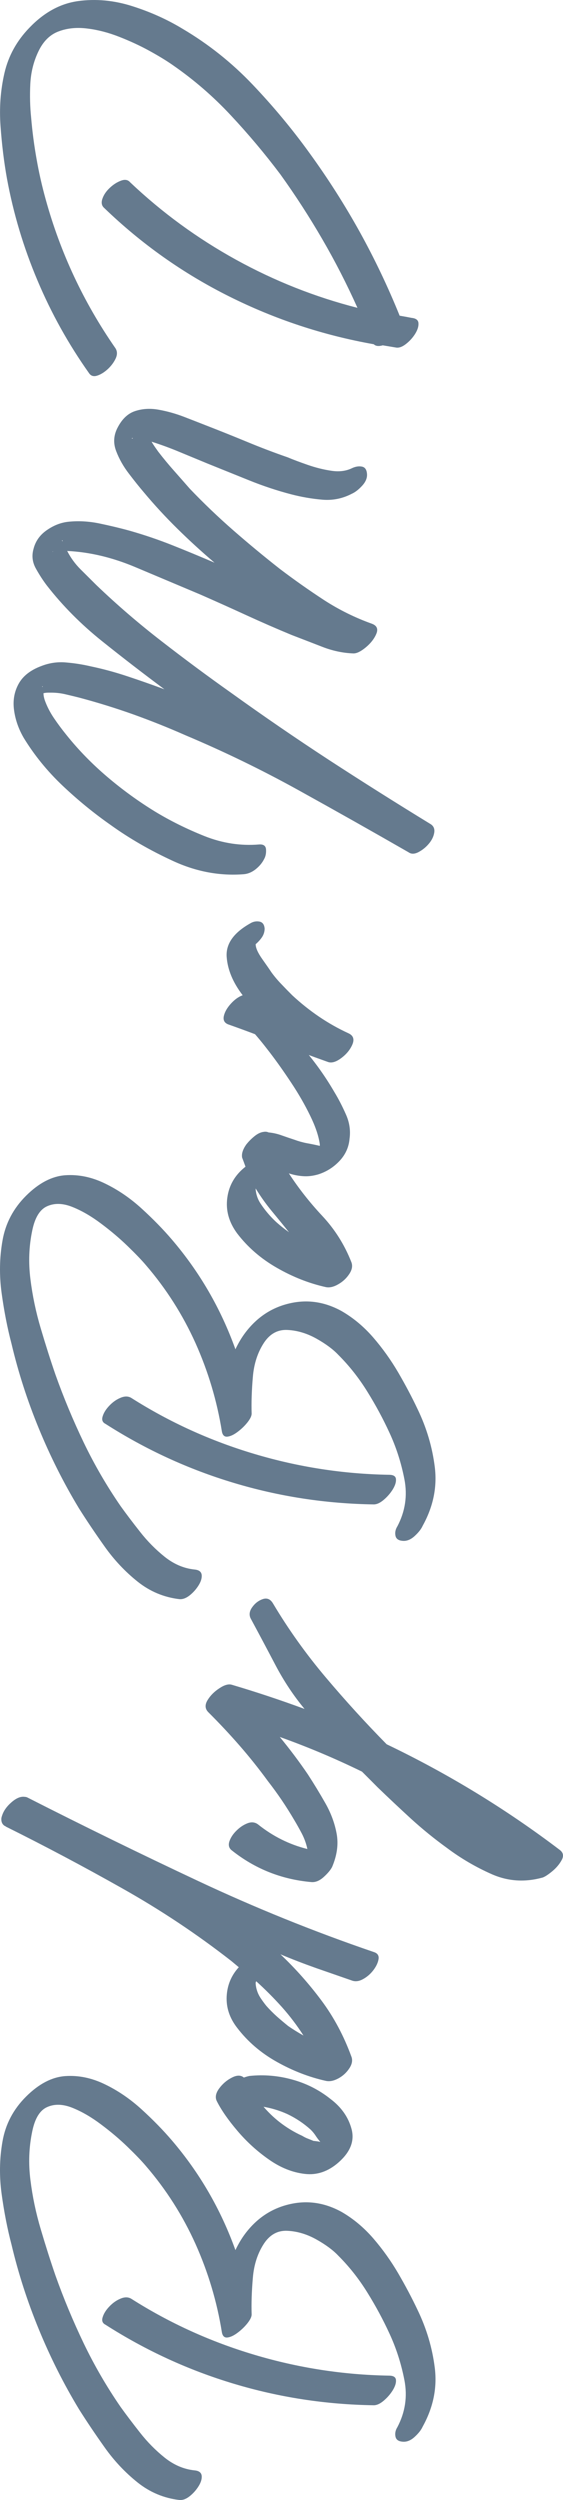
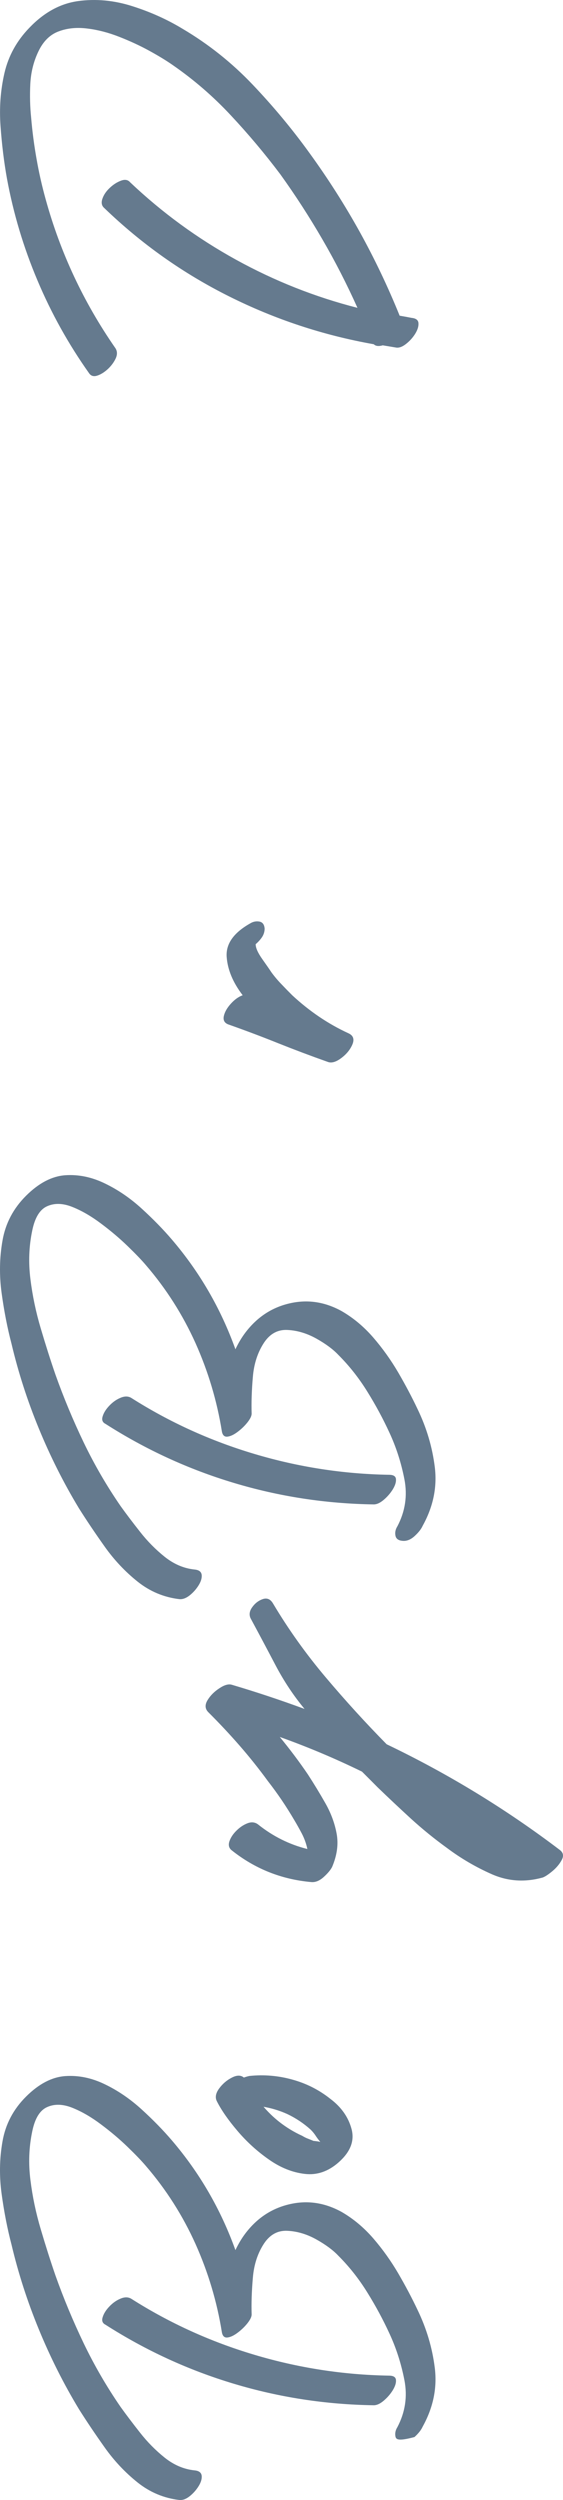
<svg xmlns="http://www.w3.org/2000/svg" width="84" height="373" viewBox="0 0 84 373" fill="none">
-   <path d="M58.031 354.439C58.709 354.439 59.056 354.664 59.08 355.114C59.112 355.556 58.943 356.07 58.579 356.657C58.212 357.236 57.76 357.75 57.224 358.2C56.695 358.642 56.211 358.859 55.771 358.859C48.604 358.755 41.639 357.682 34.868 355.644C28.1 353.611 21.721 350.673 15.724 346.835C15.284 346.61 15.151 346.236 15.32 345.709C15.482 345.175 15.817 344.644 16.321 344.118C16.83 343.583 17.387 343.193 18 342.944C18.613 342.687 19.146 342.699 19.598 342.976C25.304 346.602 31.43 349.387 37.983 351.336C44.528 353.289 51.207 354.322 58.031 354.439ZM3.892 312.802C5.797 310.905 7.746 309.888 9.736 309.748C11.717 309.611 13.686 310.017 15.643 310.969C17.605 311.914 19.436 313.168 21.148 314.731C22.85 316.286 24.343 317.818 25.635 319.329C29.779 324.176 32.943 329.633 35.126 335.71C35.57 334.77 36.07 333.934 36.627 333.202C38.362 330.92 40.557 329.473 43.213 328.862C45.872 328.243 48.459 328.629 50.977 330.019C52.72 331.028 54.29 332.342 55.69 333.958C57.086 335.578 58.329 337.318 59.419 339.183C60.504 341.047 61.469 342.872 62.308 344.648C63.652 347.438 64.507 350.323 64.875 353.313C65.238 356.295 64.636 359.205 63.067 362.042C62.841 362.549 62.429 363.067 61.84 363.602C61.259 364.128 60.662 364.357 60.048 364.293C59.435 364.241 59.084 363.98 58.999 363.505C58.91 363.035 59.007 362.573 59.29 362.123C60.46 359.896 60.811 357.557 60.339 355.114C59.863 352.662 59.12 350.347 58.111 348.169C57.163 346.103 56.061 344.054 54.802 342.028C53.543 339.994 52.099 338.166 50.476 336.546C49.69 335.71 48.596 334.902 47.2 334.119C45.803 333.339 44.375 332.909 42.922 332.833C41.469 332.748 40.299 333.375 39.403 334.713C38.447 336.16 37.886 337.876 37.725 339.858C37.555 341.831 37.495 343.652 37.547 345.324C37.547 345.657 37.337 346.091 36.918 346.626C36.498 347.152 36.01 347.622 35.449 348.04C34.892 348.458 34.392 348.695 33.948 348.748C33.496 348.804 33.217 348.551 33.108 347.992C32.378 343.427 31.066 339.03 29.17 334.794C27.265 330.562 24.803 326.688 21.777 323.171C21.164 322.444 20.256 321.495 19.049 320.326C17.847 319.16 16.515 318.035 15.062 316.95C13.61 315.856 12.185 315.033 10.785 314.474C9.389 313.919 8.146 313.879 7.056 314.361C5.958 314.836 5.212 316.045 4.812 317.995C4.32 320.334 4.227 322.745 4.538 325.229C4.841 327.704 5.357 330.172 6.088 332.624C6.81 335.067 7.536 337.35 8.267 339.472C9.493 342.924 10.906 346.312 12.496 349.632C14.09 352.944 15.926 356.106 18 359.117C18.839 360.286 19.808 361.568 20.905 362.959C21.995 364.353 23.222 365.595 24.586 366.688C25.954 367.774 27.422 368.4 28.992 368.569C29.662 368.626 30.025 368.887 30.09 369.357C30.146 369.831 29.989 370.362 29.622 370.949C29.259 371.527 28.811 372.026 28.282 372.444C27.745 372.862 27.229 373.046 26.732 372.99C24.432 372.713 22.358 371.841 20.518 370.37C18.67 368.891 17.032 367.151 15.611 365.145C14.182 363.132 12.907 361.235 11.786 359.454C9.493 355.66 7.5 351.69 5.797 347.542C4.086 343.386 2.726 339.162 1.713 334.874C1.1 332.539 0.612 330.031 0.244 327.351C-0.119 324.674 -0.078 322.054 0.374 319.49C0.817 316.93 1.988 314.699 3.892 312.802Z" fill="#657A8E" />
+   <path d="M58.031 354.439C58.709 354.439 59.056 354.664 59.08 355.114C59.112 355.556 58.943 356.07 58.579 356.657C58.212 357.236 57.76 357.75 57.224 358.2C56.695 358.642 56.211 358.859 55.771 358.859C48.604 358.755 41.639 357.682 34.868 355.644C28.1 353.611 21.721 350.673 15.724 346.835C15.284 346.61 15.151 346.236 15.32 345.709C15.482 345.175 15.817 344.644 16.321 344.118C16.83 343.583 17.387 343.193 18 342.944C18.613 342.687 19.146 342.699 19.598 342.976C25.304 346.602 31.43 349.387 37.983 351.336C44.528 353.289 51.207 354.322 58.031 354.439ZM3.892 312.802C5.797 310.905 7.746 309.888 9.736 309.748C11.717 309.611 13.686 310.017 15.643 310.969C17.605 311.914 19.436 313.168 21.148 314.731C22.85 316.286 24.343 317.818 25.635 319.329C29.779 324.176 32.943 329.633 35.126 335.71C35.57 334.77 36.07 333.934 36.627 333.202C38.362 330.92 40.557 329.473 43.213 328.862C45.872 328.243 48.459 328.629 50.977 330.019C52.72 331.028 54.29 332.342 55.69 333.958C57.086 335.578 58.329 337.318 59.419 339.183C60.504 341.047 61.469 342.872 62.308 344.648C63.652 347.438 64.507 350.323 64.875 353.313C65.238 356.295 64.636 359.205 63.067 362.042C62.841 362.549 62.429 363.067 61.84 363.602C59.435 364.241 59.084 363.98 58.999 363.505C58.91 363.035 59.007 362.573 59.29 362.123C60.46 359.896 60.811 357.557 60.339 355.114C59.863 352.662 59.12 350.347 58.111 348.169C57.163 346.103 56.061 344.054 54.802 342.028C53.543 339.994 52.099 338.166 50.476 336.546C49.69 335.71 48.596 334.902 47.2 334.119C45.803 333.339 44.375 332.909 42.922 332.833C41.469 332.748 40.299 333.375 39.403 334.713C38.447 336.16 37.886 337.876 37.725 339.858C37.555 341.831 37.495 343.652 37.547 345.324C37.547 345.657 37.337 346.091 36.918 346.626C36.498 347.152 36.01 347.622 35.449 348.04C34.892 348.458 34.392 348.695 33.948 348.748C33.496 348.804 33.217 348.551 33.108 347.992C32.378 343.427 31.066 339.03 29.17 334.794C27.265 330.562 24.803 326.688 21.777 323.171C21.164 322.444 20.256 321.495 19.049 320.326C17.847 319.16 16.515 318.035 15.062 316.95C13.61 315.856 12.185 315.033 10.785 314.474C9.389 313.919 8.146 313.879 7.056 314.361C5.958 314.836 5.212 316.045 4.812 317.995C4.32 320.334 4.227 322.745 4.538 325.229C4.841 327.704 5.357 330.172 6.088 332.624C6.81 335.067 7.536 337.35 8.267 339.472C9.493 342.924 10.906 346.312 12.496 349.632C14.09 352.944 15.926 356.106 18 359.117C18.839 360.286 19.808 361.568 20.905 362.959C21.995 364.353 23.222 365.595 24.586 366.688C25.954 367.774 27.422 368.4 28.992 368.569C29.662 368.626 30.025 368.887 30.09 369.357C30.146 369.831 29.989 370.362 29.622 370.949C29.259 371.527 28.811 372.026 28.282 372.444C27.745 372.862 27.229 373.046 26.732 372.99C24.432 372.713 22.358 371.841 20.518 370.37C18.67 368.891 17.032 367.151 15.611 365.145C14.182 363.132 12.907 361.235 11.786 359.454C9.493 355.66 7.5 351.69 5.797 347.542C4.086 343.386 2.726 339.162 1.713 334.874C1.1 332.539 0.612 330.031 0.244 327.351C-0.119 324.674 -0.078 322.054 0.374 319.49C0.817 316.93 1.988 314.699 3.892 312.802Z" fill="#657A8E" />
  <path d="M37.223 309.726C39.398 309.501 41.533 309.686 43.632 310.273C45.73 310.851 47.618 311.812 49.297 313.15C50.919 314.372 51.969 315.863 52.445 317.619C52.929 319.38 52.3 321.031 50.556 322.587C48.995 323.977 47.296 324.564 45.456 324.339C43.607 324.122 41.816 323.398 40.081 322.169C38.337 320.947 36.784 319.524 35.416 317.909C34.04 316.293 33.019 314.818 32.349 313.488C32.07 312.933 32.183 312.306 32.688 311.607C33.196 310.912 33.826 310.369 34.576 309.983C35.331 309.589 35.932 309.581 36.384 309.967C36.667 309.863 36.945 309.782 37.223 309.726ZM42.841 315.401C41.723 314.898 40.549 314.541 39.322 314.324C40.044 315.16 40.823 315.911 41.662 316.574C42.728 317.41 43.874 318.11 45.1 318.664C45.383 318.837 45.661 318.978 45.94 319.082C46.222 319.191 46.501 319.303 46.779 319.42C46.844 319.42 46.989 319.436 47.215 319.468C47.433 319.492 47.627 319.524 47.796 319.58C47.518 319.251 47.279 318.933 47.086 318.632C46.884 318.323 46.642 318.029 46.359 317.748C45.306 316.795 44.132 316.012 42.841 315.401Z" fill="#657A8E" />
-   <path d="M0.293 270.936C0.511 270.208 0.983 269.529 1.714 268.894C2.448 268.251 3.118 267.986 3.731 268.09C3.84 268.09 3.953 268.119 4.07 268.171C12.52 272.471 21.011 276.623 29.541 280.63C38.076 284.641 46.821 288.177 55.771 291.24C56.328 291.413 56.566 291.766 56.481 292.301C56.392 292.827 56.142 293.37 55.723 293.924C55.303 294.483 54.794 294.929 54.205 295.259C53.624 295.592 53.08 295.677 52.575 295.516C50.787 294.897 48.984 294.27 47.168 293.635C45.352 292.992 43.576 292.309 41.841 291.577C44.081 293.699 46.127 296.006 47.975 298.49C49.815 300.966 51.292 303.739 52.414 306.801C52.64 307.356 52.543 307.951 52.123 308.586C51.703 309.229 51.155 309.731 50.477 310.097C49.807 310.458 49.194 310.583 48.637 310.466C46.118 309.908 43.673 308.959 41.292 307.621C38.916 306.291 36.942 304.591 35.368 302.525C34.251 301.078 33.734 299.519 33.819 297.847C33.908 296.175 34.509 294.728 35.627 293.506C35.231 293.177 34.864 292.871 34.529 292.59C29.388 288.571 23.948 284.95 18.21 281.723C12.476 278.488 6.697 275.421 0.874 272.527C0.822 272.463 0.769 272.431 0.713 272.431C0.37 272.218 0.196 271.884 0.196 271.434C0.196 271.265 0.229 271.097 0.293 270.936ZM45.279 303.699C44.323 302.199 43.245 300.781 42.051 299.438C40.848 298.1 39.573 296.818 38.225 295.596C38.173 295.705 38.145 295.785 38.145 295.837C38.145 296.01 38.161 296.183 38.193 296.352C38.217 296.513 38.254 296.681 38.306 296.85C38.427 297.292 38.625 297.718 38.903 298.136C39.186 298.554 39.464 298.936 39.743 299.278C40.239 299.836 40.768 300.367 41.325 300.869C41.886 301.364 42.446 301.834 43.003 302.284C43.738 302.79 44.496 303.26 45.279 303.699Z" fill="#657A8E" />
  <path d="M37.466 241.594C37.135 241.039 37.175 240.452 37.595 239.842C38.015 239.231 38.547 238.813 39.193 238.588C39.839 238.363 40.355 238.584 40.742 239.247C43.035 243.097 45.65 246.762 48.587 250.243C51.525 253.727 54.559 257.059 57.691 260.242C66.867 264.639 75.487 269.899 83.549 276.028C84.054 276.426 84.135 276.929 83.792 277.539C83.457 278.15 82.984 278.705 82.371 279.211C81.758 279.714 81.282 280.019 80.951 280.128C78.312 280.855 75.79 280.69 73.38 279.629C70.979 278.568 68.748 277.258 66.682 275.707C64.829 274.368 63.05 272.922 61.339 271.366C59.636 269.803 57.973 268.24 56.351 266.672C55.629 265.945 54.85 265.161 54.011 264.325C50.028 262.376 45.94 260.652 41.743 259.149C43.261 260.993 44.661 262.858 45.94 264.743C46.844 266.138 47.716 267.572 48.555 269.051C49.394 270.53 49.951 272.054 50.234 273.617C50.512 275.172 50.286 276.812 49.556 278.536C49.33 278.986 48.91 279.489 48.297 280.047C47.683 280.602 47.07 280.855 46.456 280.803C41.981 280.405 38.007 278.813 34.528 276.028C34.141 275.699 34.044 275.253 34.237 274.694C34.431 274.139 34.782 273.613 35.287 273.119C35.795 272.616 36.344 272.25 36.933 272.025C37.514 271.8 38.031 271.857 38.483 272.186C40.722 273.979 43.18 275.204 45.859 275.868C45.698 275.088 45.423 274.32 45.036 273.569C44.641 272.821 44.273 272.166 43.938 271.607C43.317 270.546 42.688 269.546 42.05 268.601C41.404 267.649 40.718 266.7 39.984 265.756C38.64 263.915 37.232 262.147 35.755 260.451C34.27 258.747 32.716 257.087 31.09 255.467C30.585 254.965 30.541 254.366 30.961 253.667C31.381 252.971 31.974 252.377 32.736 251.882C33.491 251.38 34.116 251.207 34.609 251.368C38.192 252.429 41.804 253.631 45.44 254.969C43.817 253.02 42.373 250.849 41.114 248.458C39.855 246.059 38.64 243.772 37.466 241.594Z" fill="#657A8E" />
  <path d="M58.031 220.034C58.709 220.034 59.056 220.259 59.08 220.709C59.112 221.152 58.943 221.666 58.579 222.253C58.212 222.831 57.76 223.346 57.224 223.796C56.695 224.238 56.211 224.455 55.771 224.455C48.604 224.351 41.639 223.278 34.868 221.24C28.1 219.206 21.721 216.268 15.724 212.43C15.284 212.205 15.151 211.832 15.32 211.305C15.482 210.771 15.817 210.24 16.321 209.714C16.83 209.179 17.387 208.789 18 208.54C18.613 208.283 19.146 208.295 19.598 208.572C25.304 212.197 31.43 214.982 37.983 216.932C44.528 218.885 51.207 219.918 58.031 220.034ZM3.892 178.398C5.797 176.501 7.746 175.484 9.736 175.343C11.717 175.207 13.686 175.613 15.643 176.565C17.605 177.51 19.436 178.763 21.148 180.327C22.85 181.882 24.343 183.413 25.635 184.925C29.779 189.771 32.943 195.229 35.126 201.306C35.57 200.365 36.07 199.529 36.627 198.798C38.362 196.515 40.557 195.068 43.213 194.458C45.872 193.839 48.459 194.224 50.977 195.615C52.72 196.624 54.29 197.938 55.69 199.554C57.086 201.173 58.329 202.913 59.419 204.778C60.504 206.643 61.469 208.468 62.308 210.244C63.652 213.033 64.507 215.919 64.875 218.909C65.238 221.891 64.636 224.801 63.067 227.638C62.841 228.145 62.429 228.663 61.84 229.198C61.259 229.724 60.662 229.953 60.048 229.889C59.435 229.837 59.084 229.575 58.999 229.101C58.91 228.631 59.007 228.169 59.29 227.719C60.46 225.492 60.811 223.153 60.339 220.709C59.863 218.258 59.12 215.943 58.111 213.765C57.163 211.699 56.061 209.649 54.802 207.624C53.543 205.59 52.099 203.761 50.476 202.142C49.69 201.306 48.596 200.498 47.2 199.714C45.803 198.935 44.375 198.505 42.922 198.428C41.469 198.344 40.299 198.971 39.403 200.309C38.447 201.756 37.886 203.472 37.725 205.453C37.555 207.427 37.495 209.247 37.547 210.919C37.547 211.253 37.337 211.687 36.918 212.221C36.498 212.748 36.01 213.218 35.449 213.636C34.892 214.054 34.392 214.291 33.948 214.343C33.496 214.4 33.217 214.146 33.108 213.588C32.378 209.022 31.066 204.626 29.17 200.39C27.265 196.158 24.803 192.283 21.777 188.767C21.164 188.039 20.256 187.091 19.049 185.921C17.847 184.756 16.515 183.63 15.062 182.545C13.61 181.452 12.185 180.628 10.785 180.07C9.389 179.515 8.146 179.475 7.056 179.957C5.958 180.431 5.212 181.641 4.812 183.59C4.32 185.929 4.227 188.341 4.538 190.824C4.841 193.3 5.357 195.768 6.088 198.219C6.81 200.663 7.536 202.946 8.267 205.068C9.493 208.52 10.906 211.908 12.496 215.228C14.09 218.539 15.926 221.702 18 224.712C18.839 225.882 19.808 227.164 20.905 228.554C21.995 229.949 23.222 231.191 24.586 232.284C25.954 233.369 27.422 233.996 28.992 234.165C29.662 234.221 30.025 234.482 30.09 234.953C30.146 235.427 29.989 235.957 29.622 236.544C29.259 237.123 28.811 237.621 28.282 238.039C27.745 238.457 27.229 238.642 26.732 238.586C24.432 238.309 22.358 237.436 20.518 235.965C18.67 234.486 17.032 232.746 15.611 230.741C14.182 228.727 12.907 226.83 11.786 225.05C9.493 221.256 7.5 217.285 5.797 213.138C4.086 208.982 2.726 204.758 1.713 200.47C1.1 198.135 0.612 195.627 0.244 192.946C-0.119 190.27 -0.078 187.649 0.374 185.085C0.817 182.525 1.988 180.295 3.892 178.398Z" fill="#657A8E" />
-   <path d="M37.547 153.747C37.107 153.192 37.042 152.589 37.353 151.946C37.656 151.303 38.112 150.817 38.725 150.483C39.339 150.154 39.871 150.238 40.323 150.74C42.058 152.694 43.761 154.659 45.44 156.64C47.119 158.614 48.604 160.716 49.895 162.942C50.508 163.951 51.077 165.056 51.606 166.254C52.143 167.443 52.324 168.657 52.155 169.887C52.046 171.165 51.541 172.278 50.638 173.231C49.742 174.175 48.684 174.838 47.458 175.224C46.675 175.449 45.92 175.538 45.198 175.481C44.468 175.429 43.769 175.288 43.099 175.063C44.552 177.294 46.215 179.412 48.087 181.413C49.96 183.419 51.4 185.706 52.413 188.278C52.639 188.832 52.542 189.427 52.123 190.062C51.703 190.705 51.154 191.22 50.476 191.605C49.806 191.999 49.193 192.144 48.636 192.039C46.118 191.481 43.672 190.516 41.292 189.146C38.915 187.783 36.941 186.067 35.368 184.001C34.141 182.33 33.657 180.561 33.915 178.696C34.165 176.832 35.069 175.288 36.627 174.067C36.465 173.616 36.3 173.166 36.126 172.716C36.022 172.162 36.215 171.523 36.708 170.803C37.054 170.353 37.462 169.935 37.934 169.549C38.41 169.155 38.87 168.93 39.322 168.874C39.605 168.822 39.851 168.85 40.065 168.954C40.743 169.019 41.389 169.163 42.002 169.388C42.615 169.606 43.261 169.823 43.939 170.048C44.552 170.273 45.166 170.445 45.779 170.562C46.392 170.671 47.038 170.803 47.716 170.964C47.716 170.912 47.716 170.875 47.716 170.851C47.716 170.819 47.716 170.779 47.716 170.723C47.546 169.493 47.066 168.07 46.279 166.463C45.496 164.847 44.56 163.215 43.471 161.576C42.385 159.928 41.308 158.405 40.242 157.01C39.177 155.619 38.281 154.53 37.547 153.747ZM43.18 183.921C42.288 182.808 41.405 181.727 40.533 180.674C39.661 179.613 38.866 178.495 38.144 177.314C38.144 177.378 38.144 177.41 38.144 177.41C38.144 177.519 38.16 177.66 38.193 177.828C38.217 177.989 38.253 178.158 38.306 178.327C38.426 178.769 38.624 179.195 38.903 179.613C39.185 180.031 39.464 180.413 39.742 180.754C40.238 181.365 40.767 181.924 41.324 182.426C41.885 182.92 42.446 183.366 43.003 183.76C43.067 183.817 43.116 183.841 43.148 183.841C43.172 183.841 43.18 183.869 43.18 183.921Z" fill="#657A8E" />
  <path d="M37.305 137.783C37.749 137.506 38.209 137.41 38.694 137.494C39.17 137.582 39.432 137.928 39.484 138.539C39.484 138.981 39.363 139.399 39.113 139.793C38.855 140.179 38.532 140.54 38.145 140.87C38.145 141.429 38.484 142.184 39.162 143.137C39.831 144.081 40.271 144.72 40.485 145.05C40.937 145.673 41.434 146.263 41.97 146.818C42.499 147.377 43.044 147.935 43.6 148.49C46.175 150.881 48.968 152.774 51.994 154.165C52.712 154.494 52.906 155.053 52.575 155.837C52.24 156.616 51.679 157.299 50.896 157.878C50.109 158.465 49.436 158.65 48.879 158.425C46.361 157.533 43.887 156.6 41.454 155.628C39.024 154.651 36.547 153.719 34.029 152.83C33.472 152.605 33.262 152.187 33.399 151.576C33.54 150.966 33.891 150.355 34.448 149.744C35.009 149.125 35.594 148.707 36.208 148.49C34.755 146.593 33.96 144.688 33.819 142.767C33.682 140.838 34.844 139.178 37.305 137.783Z" fill="#657A8E" />
-   <path d="M17.499 63.892C18.169 62.553 19.048 61.701 20.146 61.336C21.236 60.974 22.406 60.902 23.665 61.127C24.924 61.352 26.175 61.701 27.41 62.172C28.636 62.646 29.75 63.08 30.751 63.474C32.765 64.257 34.782 65.065 36.804 65.901C38.818 66.737 40.855 67.517 42.922 68.232C43.709 68.566 44.705 68.939 45.908 69.358C47.114 69.775 48.301 70.073 49.475 70.242C50.645 70.415 51.678 70.274 52.574 69.824C53.078 69.599 53.551 69.53 53.995 69.615C54.447 69.703 54.697 70.049 54.753 70.66C54.818 71.27 54.58 71.873 54.043 72.46C53.514 73.039 52.998 73.441 52.493 73.666C51.093 74.397 49.612 74.691 48.054 74.55C46.485 74.413 44.939 74.144 43.422 73.746C41.303 73.192 39.209 72.492 37.143 71.656C35.069 70.82 32.995 69.984 30.928 69.148C29.585 68.594 28.213 68.023 26.812 67.444C25.416 66.858 24.016 66.343 22.616 65.901C22.777 66.183 22.947 66.444 23.116 66.689C23.29 66.938 23.455 67.171 23.616 67.396C24.351 68.353 25.126 69.289 25.941 70.21C26.748 71.122 27.539 72.022 28.314 72.91C30.392 75.088 32.567 77.166 34.835 79.148C37.094 81.121 39.399 83.03 41.743 84.871C43.874 86.49 46.069 88.038 48.329 89.517C50.597 90.988 52.994 92.169 55.512 93.069C56.242 93.351 56.452 93.853 56.141 94.581C55.839 95.3 55.322 95.963 54.592 96.574C53.857 97.185 53.244 97.49 52.752 97.49C51.178 97.438 49.612 97.104 48.054 96.494C46.485 95.883 44.971 95.3 43.519 94.741C41.219 93.789 38.947 92.796 36.707 91.767C34.471 90.738 32.204 89.722 29.912 88.713C26.889 87.439 23.661 86.076 20.227 84.63C16.785 83.175 13.383 82.363 10.025 82.202C10.534 83.199 11.188 84.107 11.995 84.919C12.802 85.723 13.601 86.519 14.384 87.298C17.463 90.248 20.711 93.045 24.133 95.69C27.547 98.338 30.985 100.89 34.447 103.342C39.258 106.806 44.14 110.154 49.088 113.389C54.047 116.617 59.071 119.788 64.164 122.906C64.668 123.188 64.878 123.622 64.793 124.208C64.704 124.787 64.438 125.346 63.986 125.88C63.542 126.407 63.026 126.825 62.437 127.134C61.855 127.436 61.363 127.448 60.968 127.166C55.544 124.048 50.092 120.973 44.616 117.939C39.128 114.896 33.475 112.147 27.652 109.692C25.134 108.579 22.563 107.55 19.936 106.605C17.301 105.665 14.61 104.829 11.866 104.097C11.2 103.929 10.518 103.76 9.816 103.599C9.117 103.43 8.403 103.342 7.669 103.342C7.616 103.342 7.467 103.342 7.217 103.342C6.959 103.342 6.716 103.37 6.49 103.422C6.49 103.595 6.507 103.768 6.539 103.937C6.571 104.097 6.616 104.266 6.668 104.435C7.003 105.38 7.467 106.284 8.056 107.152C8.637 108.012 9.267 108.856 9.945 109.692C11.732 111.922 13.762 114 16.03 115.929C18.29 117.85 20.654 119.562 23.116 121.074C25.408 122.468 27.886 123.694 30.541 124.755C33.2 125.808 35.9 126.218 38.644 125.993C39.314 125.941 39.661 126.194 39.693 126.748C39.726 127.307 39.629 127.785 39.403 128.179C39.124 128.738 38.705 129.24 38.144 129.69C37.587 130.132 36.998 130.378 36.384 130.43C32.801 130.711 29.29 130.056 25.844 128.469C22.402 126.885 19.282 125.085 16.482 123.067C14.02 121.343 11.639 119.398 9.347 117.231C7.055 115.057 5.127 112.682 3.553 110.11C2.778 108.784 2.294 107.405 2.1 105.978C1.898 104.556 2.116 103.245 2.762 102.056C3.407 100.858 4.57 99.95 6.248 99.339C7.423 98.889 8.637 98.724 9.896 98.841C11.155 98.949 12.374 99.142 13.544 99.419C15.396 99.805 17.249 100.312 19.097 100.931C20.937 101.541 22.753 102.18 24.537 102.844C21.462 100.561 18.354 98.165 15.223 95.658C12.091 93.15 9.356 90.393 7.007 87.379C6.45 86.651 5.905 85.815 5.377 84.871C4.84 83.93 4.711 82.954 4.989 81.945C5.272 80.779 5.926 79.835 6.959 79.115C7.992 78.388 9.069 77.966 10.187 77.846C11.704 77.685 13.262 77.773 14.852 78.103C16.446 78.436 17.943 78.794 19.339 79.18C21.526 79.803 23.665 80.53 25.763 81.366C27.862 82.202 29.944 83.066 32.01 83.954C30.105 82.339 28.261 80.651 26.474 78.891C24.69 77.134 23.011 75.314 21.437 73.425C20.771 72.645 20.033 71.721 19.226 70.66C18.411 69.599 17.781 68.485 17.337 67.316C16.886 66.15 16.942 65.009 17.499 63.892ZM9.347 80.771C9.347 80.667 9.323 80.611 9.267 80.611C9.214 80.611 9.243 80.667 9.347 80.771ZM6.329 102.506C6.386 102.454 6.386 102.418 6.329 102.393C6.277 102.361 6.277 102.401 6.329 102.506ZM7.927 82.282C7.875 82.282 7.846 82.282 7.846 82.282C7.846 82.339 7.875 82.339 7.927 82.282ZM19.678 65.387C19.678 65.451 19.735 65.451 19.839 65.387C19.735 65.335 19.678 65.335 19.678 65.387Z" fill="#657A8E" />
  <path d="M4.392 4.132C6.579 1.849 9 0.527 11.655 0.161C14.315 -0.201 17.006 0.048 19.726 0.916C22.438 1.776 24.94 2.902 27.232 4.292C31.098 6.575 34.584 9.352 37.691 12.62C40.791 15.879 43.627 19.291 46.198 22.86C48.942 26.646 51.432 30.556 53.672 34.595C55.907 38.639 57.892 42.806 59.628 47.102C60.294 47.211 60.879 47.319 61.387 47.424C62.065 47.488 62.412 47.758 62.436 48.228C62.469 48.702 62.299 49.233 61.936 49.819C61.569 50.398 61.117 50.896 60.58 51.314C60.051 51.732 59.567 51.917 59.127 51.861C58.514 51.756 57.84 51.644 57.11 51.523C56.496 51.696 56.048 51.644 55.77 51.363C48.216 50.024 41.013 47.641 34.157 44.209C27.305 40.781 21.106 36.392 15.562 31.043C15.174 30.713 15.077 30.255 15.271 29.676C15.465 29.089 15.832 28.543 16.369 28.037C16.897 27.534 17.458 27.176 18.047 26.959C18.628 26.734 19.089 26.815 19.419 27.201C24.177 31.714 29.439 35.56 35.206 38.743C40.964 41.918 47.005 44.313 53.333 45.929C51.759 42.416 50.011 39 48.087 35.689C46.162 32.369 44.08 29.146 41.84 26.027C39.54 22.965 37.074 20.027 34.447 17.217C31.824 14.4 28.939 11.904 25.795 9.726C24.851 9.063 23.693 8.356 22.325 7.604C20.949 6.844 19.452 6.149 17.838 5.514C16.215 4.871 14.617 4.453 13.044 4.26C11.474 4.059 10.049 4.196 8.766 4.678C7.475 5.152 6.47 6.137 5.748 7.636C5.017 9.147 4.61 10.783 4.521 12.539C4.436 14.288 4.481 15.972 4.65 17.587C4.824 19.645 5.094 21.695 5.457 23.728C5.812 25.766 6.272 27.787 6.829 29.789C9.016 37.71 12.459 45.069 17.16 51.861C17.495 52.311 17.539 52.834 17.289 53.42C17.031 53.999 16.639 54.542 16.11 55.044C15.574 55.538 15.041 55.872 14.512 56.041C13.988 56.214 13.584 56.101 13.302 55.703C10.227 51.363 7.652 46.741 5.586 41.83C3.512 36.922 1.995 31.855 1.034 26.622C0.595 24.17 0.276 21.574 0.082 18.841C-0.12 16.108 0.074 13.464 0.663 10.9C1.256 8.339 2.499 6.085 4.392 4.132Z" fill="#657A8E" />
</svg>